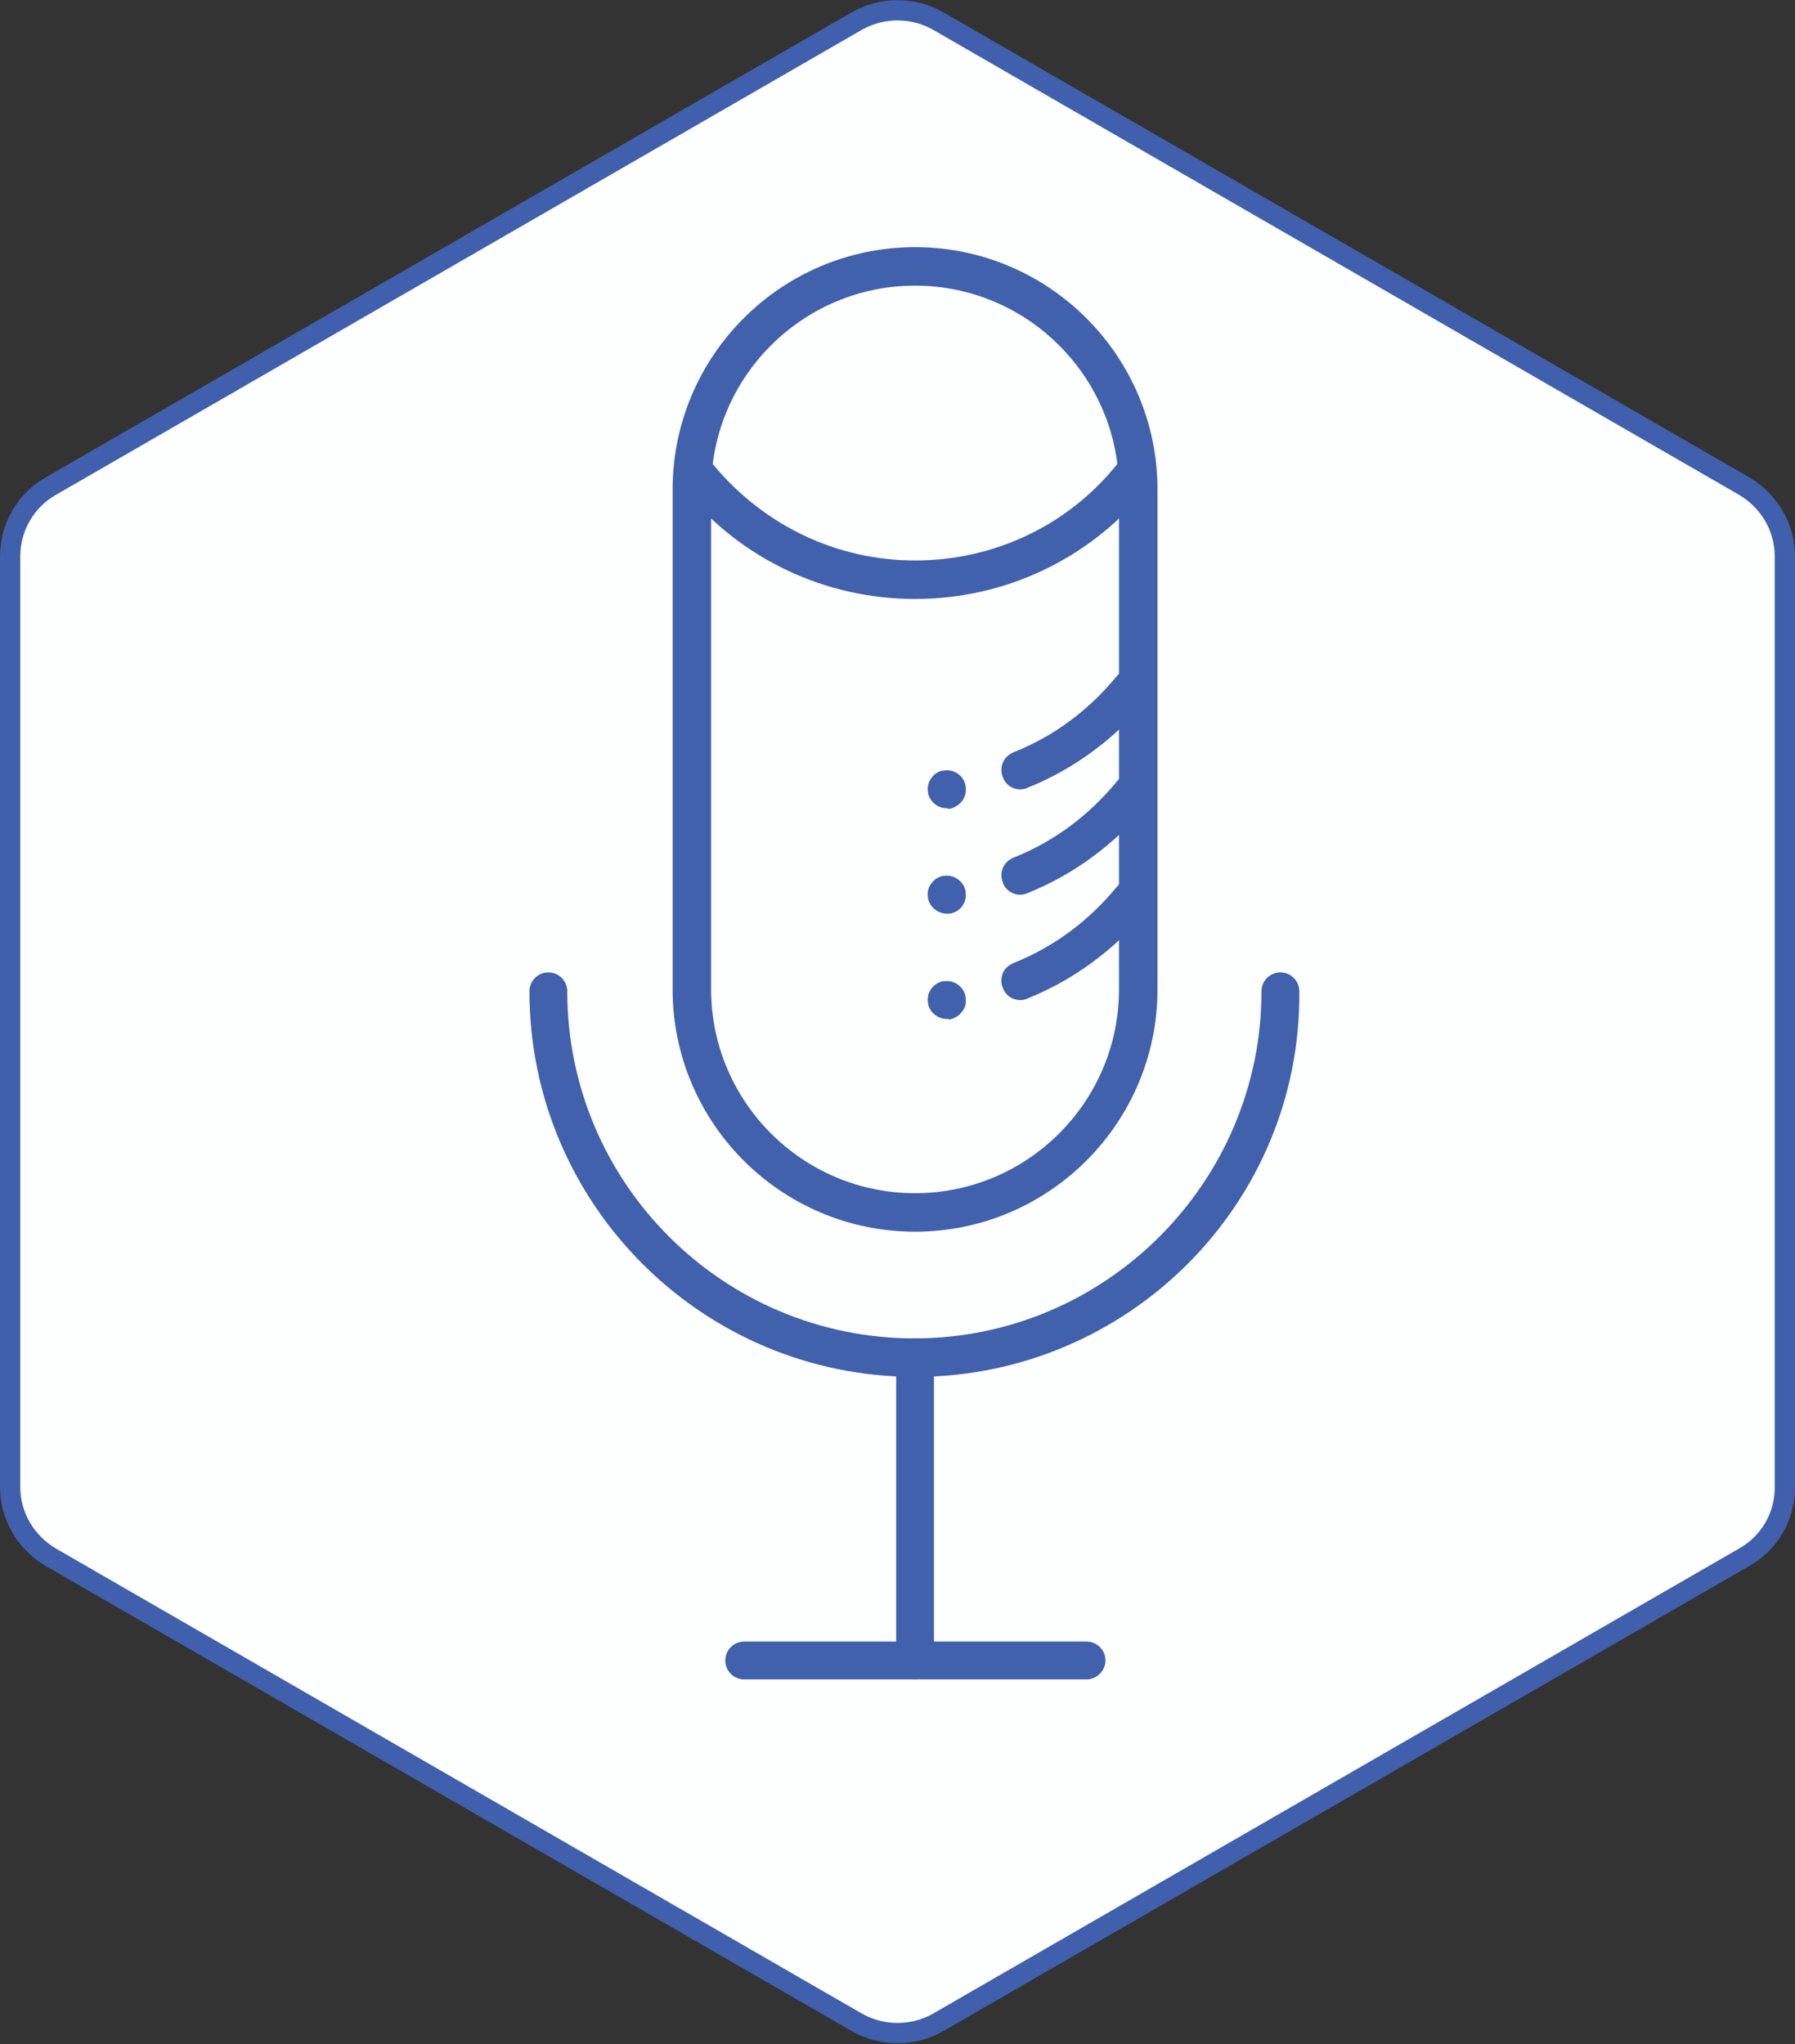
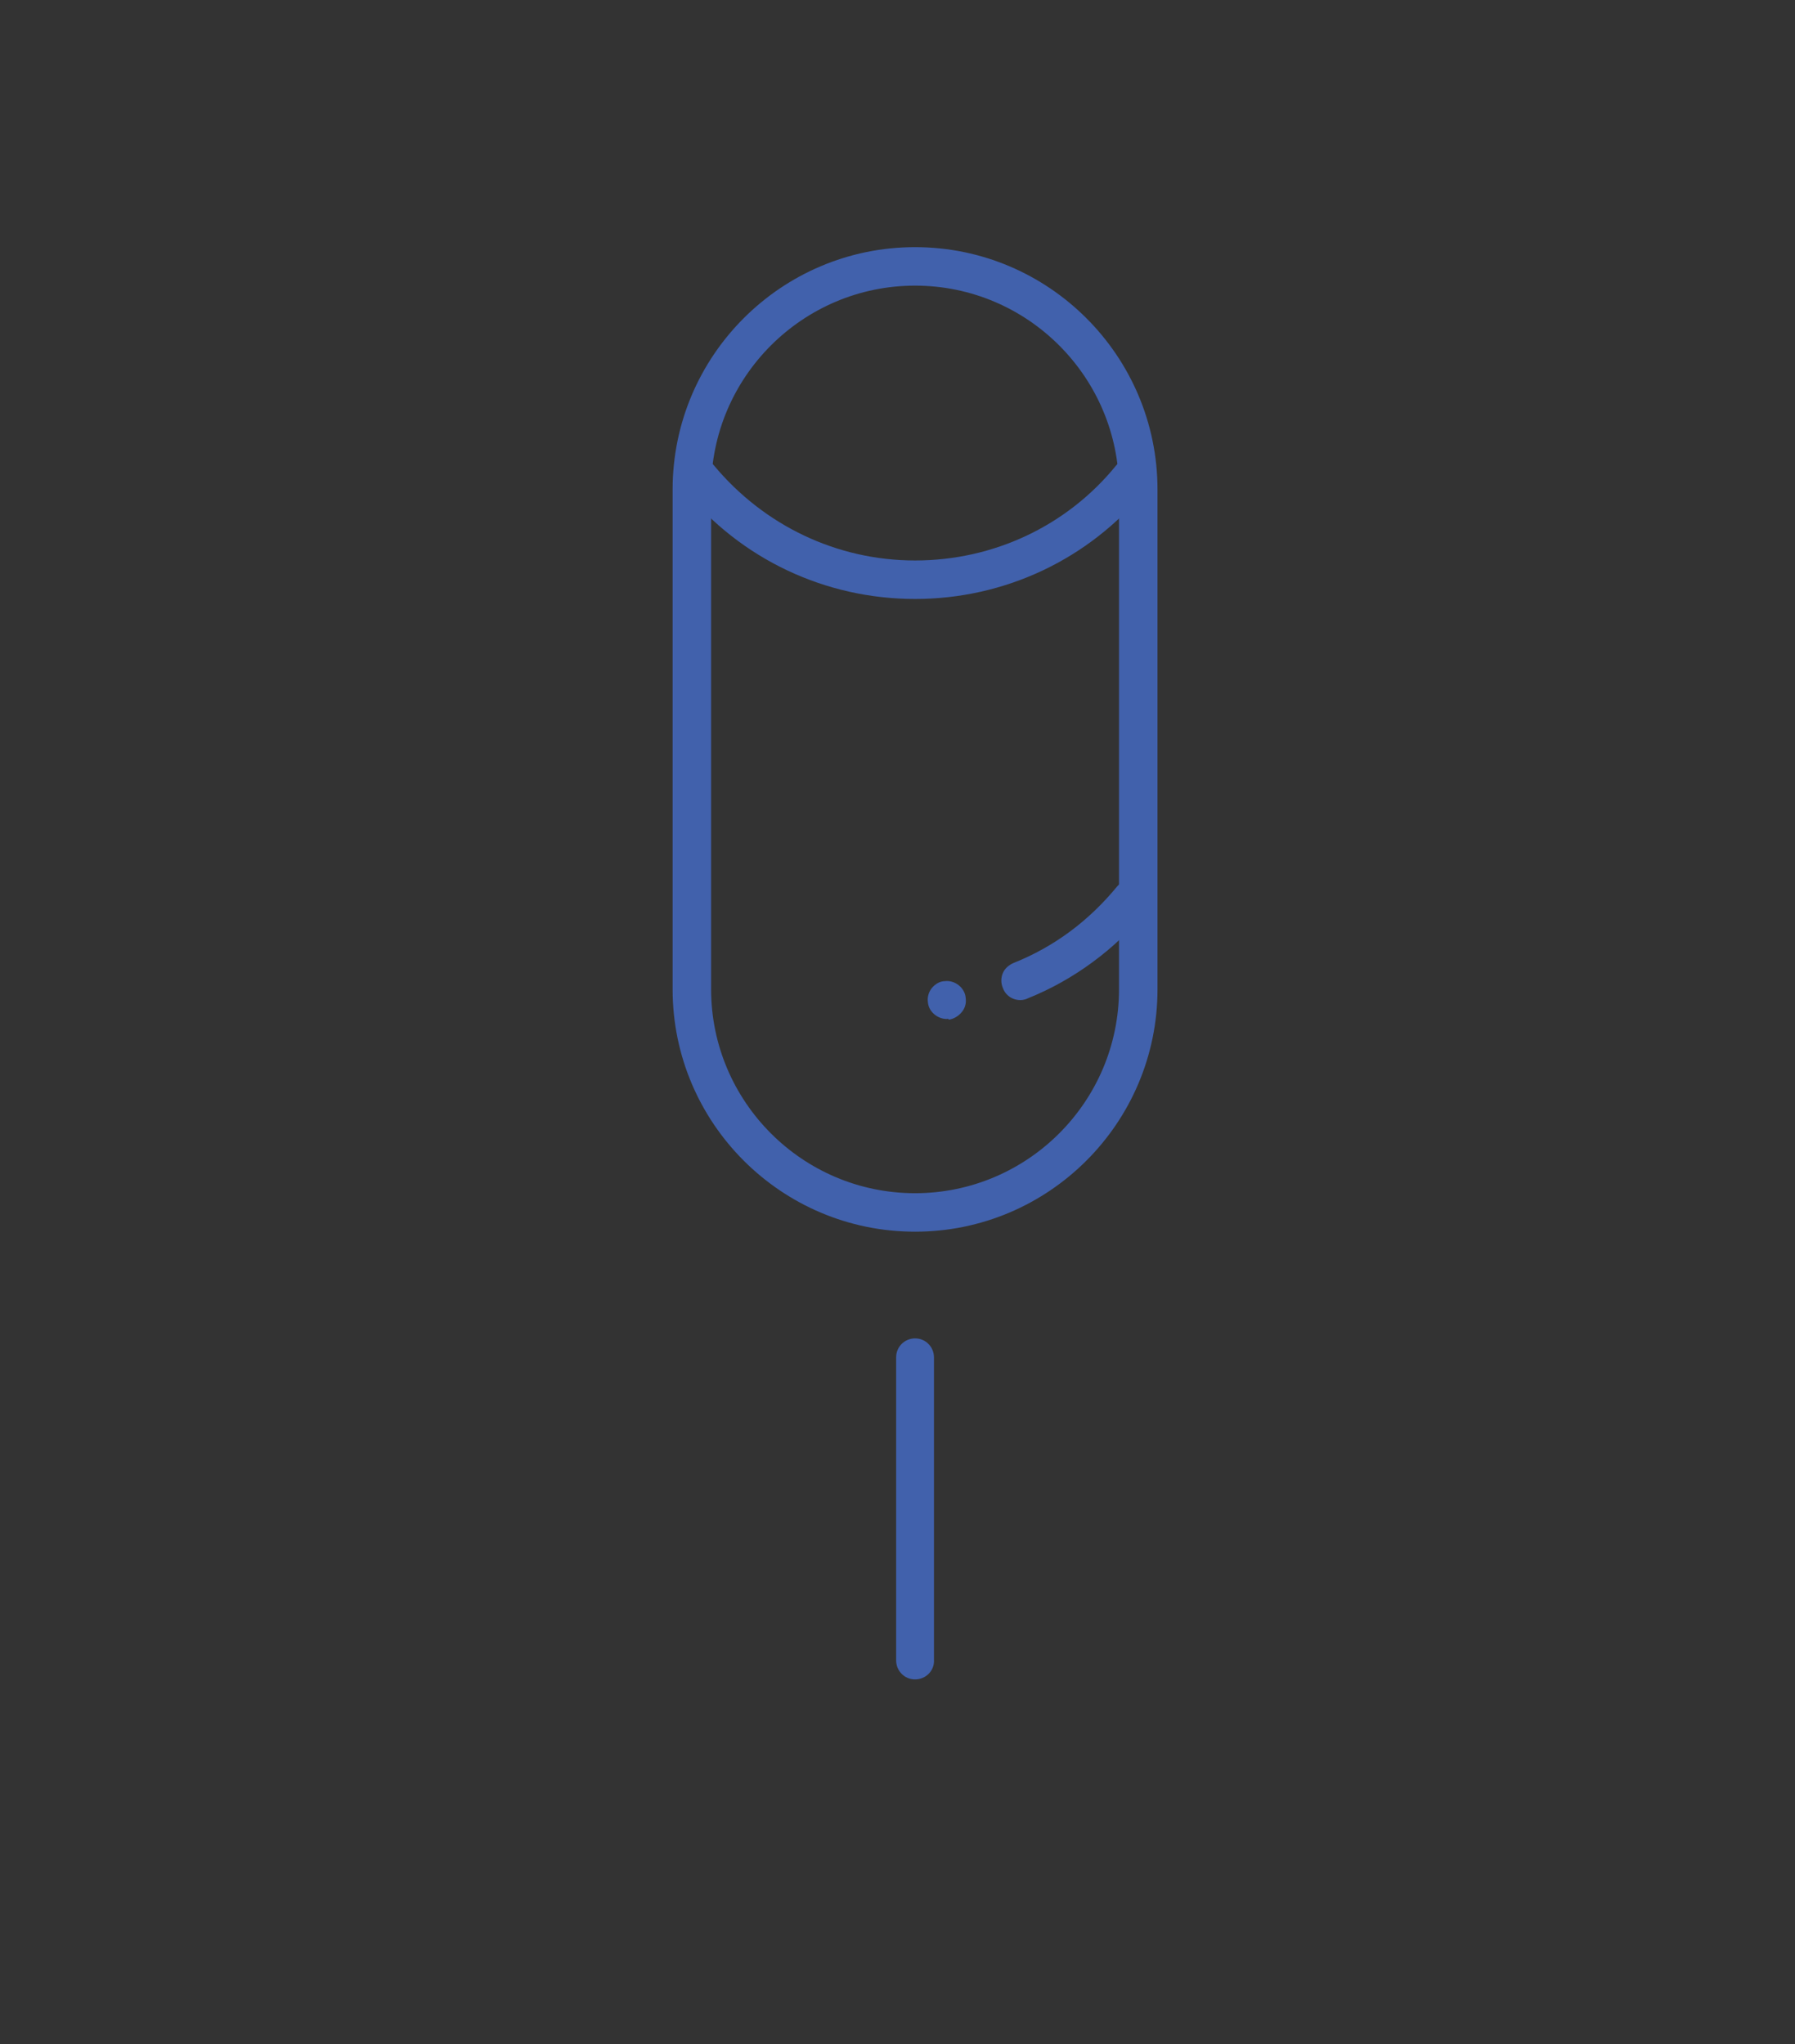
<svg xmlns="http://www.w3.org/2000/svg" version="1.1" id="Layer_1" x="0px" y="0px" viewBox="0 0 265.8 302.7" style="enable-background:new 0 0 265.8 302.7;" xml:space="preserve">
  <rect x="0" y="0" width="265.8" height="302.7" fill="#333333" stroke="none" />
  <style type="text/css">
	.st0{fill:#FDFEFE;stroke:#405FAC;stroke-width:3;stroke-miterlimit:10;}
	.st1{fill:#4161AC;}
</style>
  <g>
-     <path class="st0" d="M264.3,220.3V82.4c0-4.3-2.3-8.2-6-10.4L138.9,3.1c-3.7-2.1-8.3-2.1-12,0L7.5,72c-3.7,2.1-6,6.1-6,10.4v137.8   c0,4.3,2.3,8.2,6,10.4l119.4,68.9c3.7,2.1,8.3,2.1,12,0l119.4-68.9C262,228.5,264.3,224.6,264.3,220.3z" />
-   </g>
+     </g>
  <g>
    <g>
      <path class="st1" d="M135.5,248.7c-1.6,0-2.8-1.3-2.8-2.8V201c0-1.6,1.3-2.8,2.8-2.8c1.6,0,2.8,1.3,2.8,2.8v44.8    C138.4,247.4,137.1,248.7,135.5,248.7z" />
    </g>
    <g>
-       <path class="st1" d="M160.9,248.7h-50.7c-1.6,0-2.8-1.3-2.8-2.8c0-1.6,1.3-2.8,2.8-2.8h50.7c1.6,0,2.8,1.3,2.8,2.8    C163.7,247.4,162.4,248.7,160.9,248.7z" />
-     </g>
+       </g>
    <g>
-       <path class="st1" d="M135.5,203.9c-31.5,0-57.1-25.6-57.1-57.1c0-1.6,1.3-2.8,2.8-2.8c1.6,0,2.8,1.3,2.8,2.8    c0,28.4,23.1,51.4,51.4,51.4s51.4-23.1,51.4-51.4c0-1.6,1.3-2.8,2.8-2.8c1.6,0,2.8,1.3,2.8,2.8C192.7,178.3,167,203.9,135.5,203.9    z" />
-     </g>
+       </g>
    <g>
      <g>
        <path class="st1" d="M135.5,182.4c-19.8,0-35.9-16.1-35.9-35.9v-74c0-19.8,16.1-35.9,35.9-35.9c19.8,0,35.9,16.1,35.9,35.9v74     C171.4,166.3,155.3,182.4,135.5,182.4z M135.5,42.3c-16.6,0-30.2,13.5-30.2,30.2v74c0,16.6,13.5,30.2,30.2,30.2     c16.6,0,30.2-13.5,30.2-30.2v-74C165.7,55.9,152.2,42.3,135.5,42.3z" />
      </g>
      <g>
        <path class="st1" d="M135.5,88.7c-13.3,0-25.8-5.9-34.2-16.2c-1-1.2-0.8-3,0.4-4c1.2-1,3-0.8,4,0.4c7.4,8.9,18.2,14.1,29.8,14.1     c11.6,0,22.5-5.1,29.8-14.1c1-1.2,2.8-1.4,4-0.4c1.2,1,1.4,2.8,0.4,4C161.3,82.8,148.8,88.7,135.5,88.7z" />
      </g>
      <g>
-         <path class="st1" d="M140.2,119.7c-1.4,0-2.7-1.1-2.8-2.5c-0.1-0.7,0.1-1.5,0.6-2.1c0.5-0.6,1.1-1,1.9-1c1.6-0.2,3,1,3.1,2.5     c0.1,0.8-0.1,1.5-0.6,2.1c-0.5,0.6-1.2,1-1.9,1.1C140.4,119.7,140.3,119.7,140.2,119.7z M151.1,116.9c-1.2,0-2.2-0.7-2.6-1.8     c-0.6-1.5,0.1-3.1,1.6-3.7c6-2.4,11.1-6.2,15.3-11.3c1-1.2,2.8-1.4,4-0.4c1.2,1,1.4,2.8,0.4,4c-4.7,5.7-10.8,10.2-17.5,12.9     C151.9,116.8,151.5,116.9,151.1,116.9z" />
-       </g>
+         </g>
      <g>
-         <path class="st1" d="M140.2,135.3c-1.4,0-2.7-1.1-2.8-2.5c-0.1-0.8,0.1-1.5,0.6-2.1c0.5-0.6,1.2-1,1.9-1c1.5-0.2,3,1,3.1,2.5     c0.2,1.6-1,3-2.5,3.1C140.4,135.3,140.3,135.3,140.2,135.3z M151.1,132.5c-1.2,0-2.2-0.7-2.6-1.8c-0.6-1.5,0.1-3.1,1.6-3.7     c6-2.4,11.1-6.2,15.3-11.3c1-1.2,2.8-1.3,4-0.4c0.6,0.5,0.9,1.2,1,1.9c0.1,0.7-0.1,1.5-0.6,2.1c-4.7,5.7-10.8,10.2-17.5,12.9     C151.9,132.4,151.5,132.5,151.1,132.5z" />
-       </g>
+         </g>
      <g>
        <path class="st1" d="M140.2,150.9c-1.4,0-2.7-1.1-2.8-2.5c-0.1-0.7,0.1-1.5,0.6-2.1c0.5-0.6,1.2-1,1.9-1c1.5-0.2,3,1,3.1,2.5     c0.1,0.8-0.1,1.5-0.6,2.1c-0.5,0.6-1.2,1-1.9,1.1C140.4,150.8,140.3,150.9,140.2,150.9z M151.1,148.1c-1.2,0-2.2-0.7-2.6-1.8     c-0.3-0.7-0.3-1.5,0-2.2c0.3-0.7,0.9-1.2,1.6-1.5c6-2.4,11.1-6.2,15.3-11.3c1-1.2,2.8-1.3,4-0.4c0.6,0.5,1,1.2,1,1.9     c0.1,0.7-0.1,1.5-0.6,2.1c-4.7,5.7-10.8,10.2-17.5,12.9C151.9,148,151.5,148.1,151.1,148.1z" />
      </g>
    </g>
  </g>
</svg>